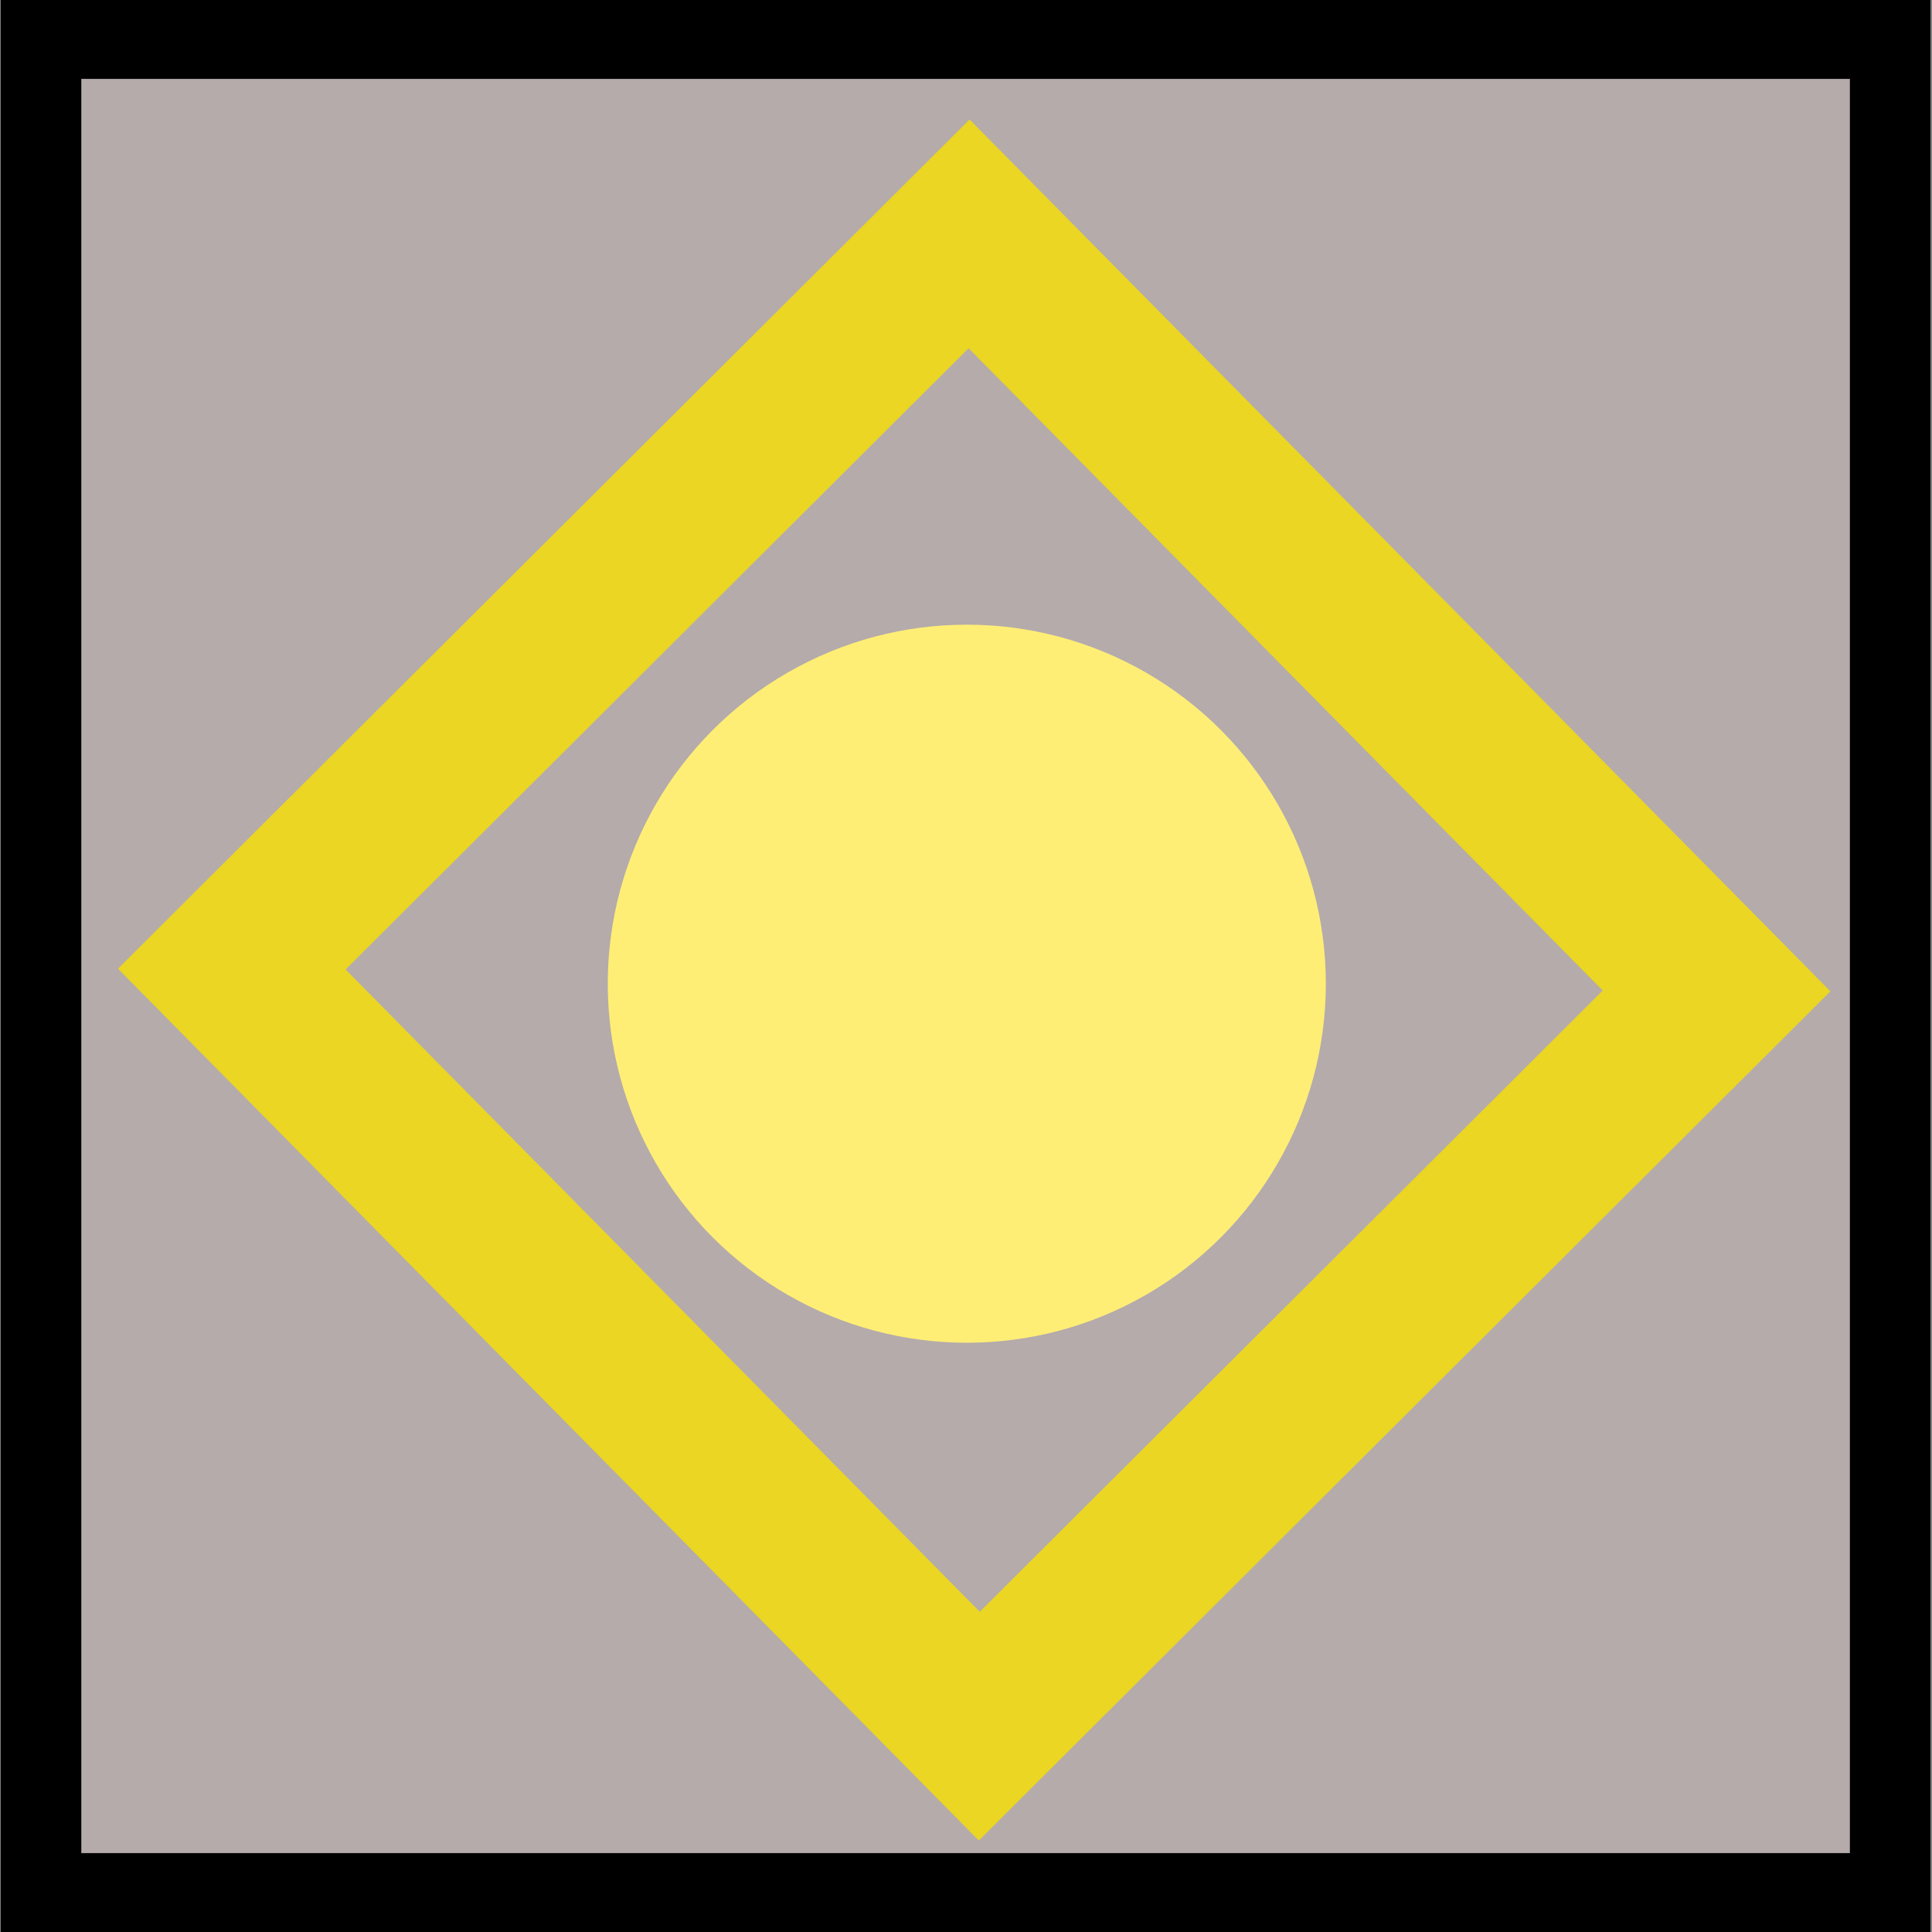
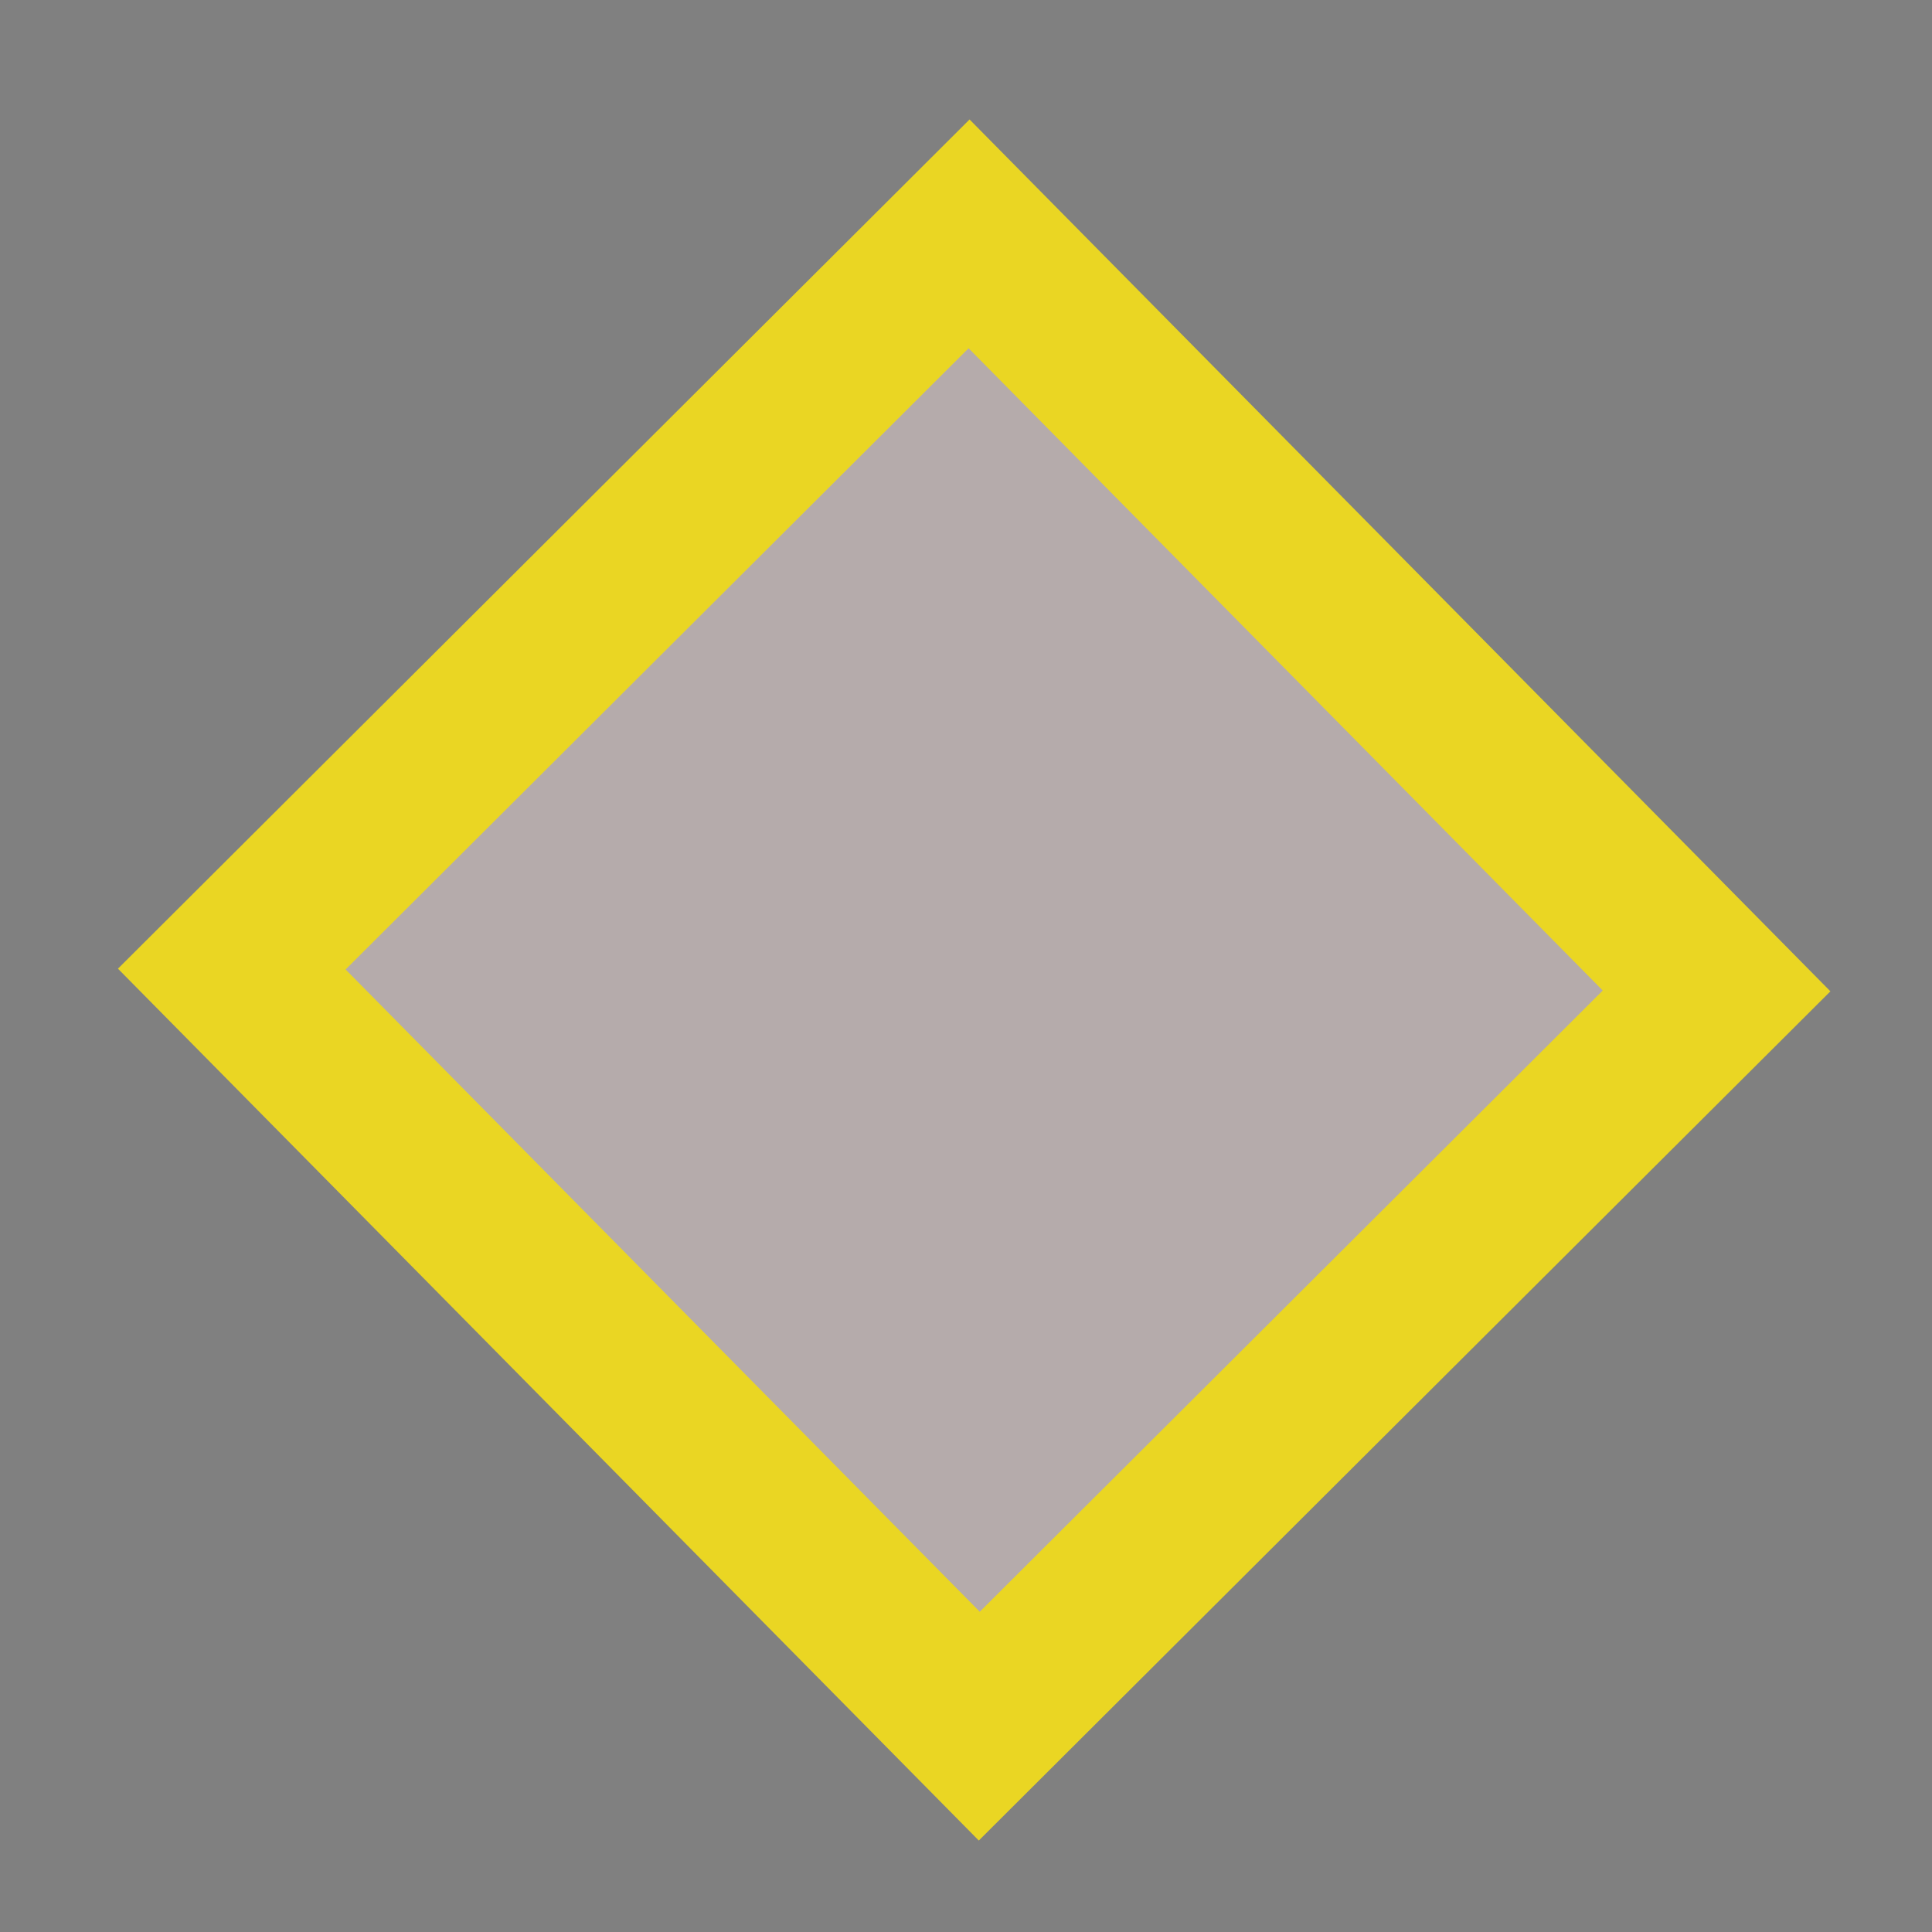
<svg xmlns="http://www.w3.org/2000/svg" width="24" height="24">
  <rect width="100%" height="100%" fill="#808080" stroke="none" />
  <g class="layer">
    <title>Layer 1</title>
-     <rect fill="#b5abab" height="23.04" id="svg_4" stroke="#000000" transform="matrix(1 0 0 1 0 0)" width="22.97" x="0.51" y="0.48" />
    <rect fill="#b5abab" height="13.19" id="svg_5" stroke="#ead623" stroke-width="2" transform="translate(1.845 1.946) matrix(0.71 -0.708 0.704 0.713 -8.039 8.966)" width="12.9" x="5.65" y="7.19" />
-     <circle cx="12.01" cy="12.22" fill="#ffee75" id="svg_7" r="4.46" stroke="#ead623" stroke-width="0" />
  </g>
</svg>